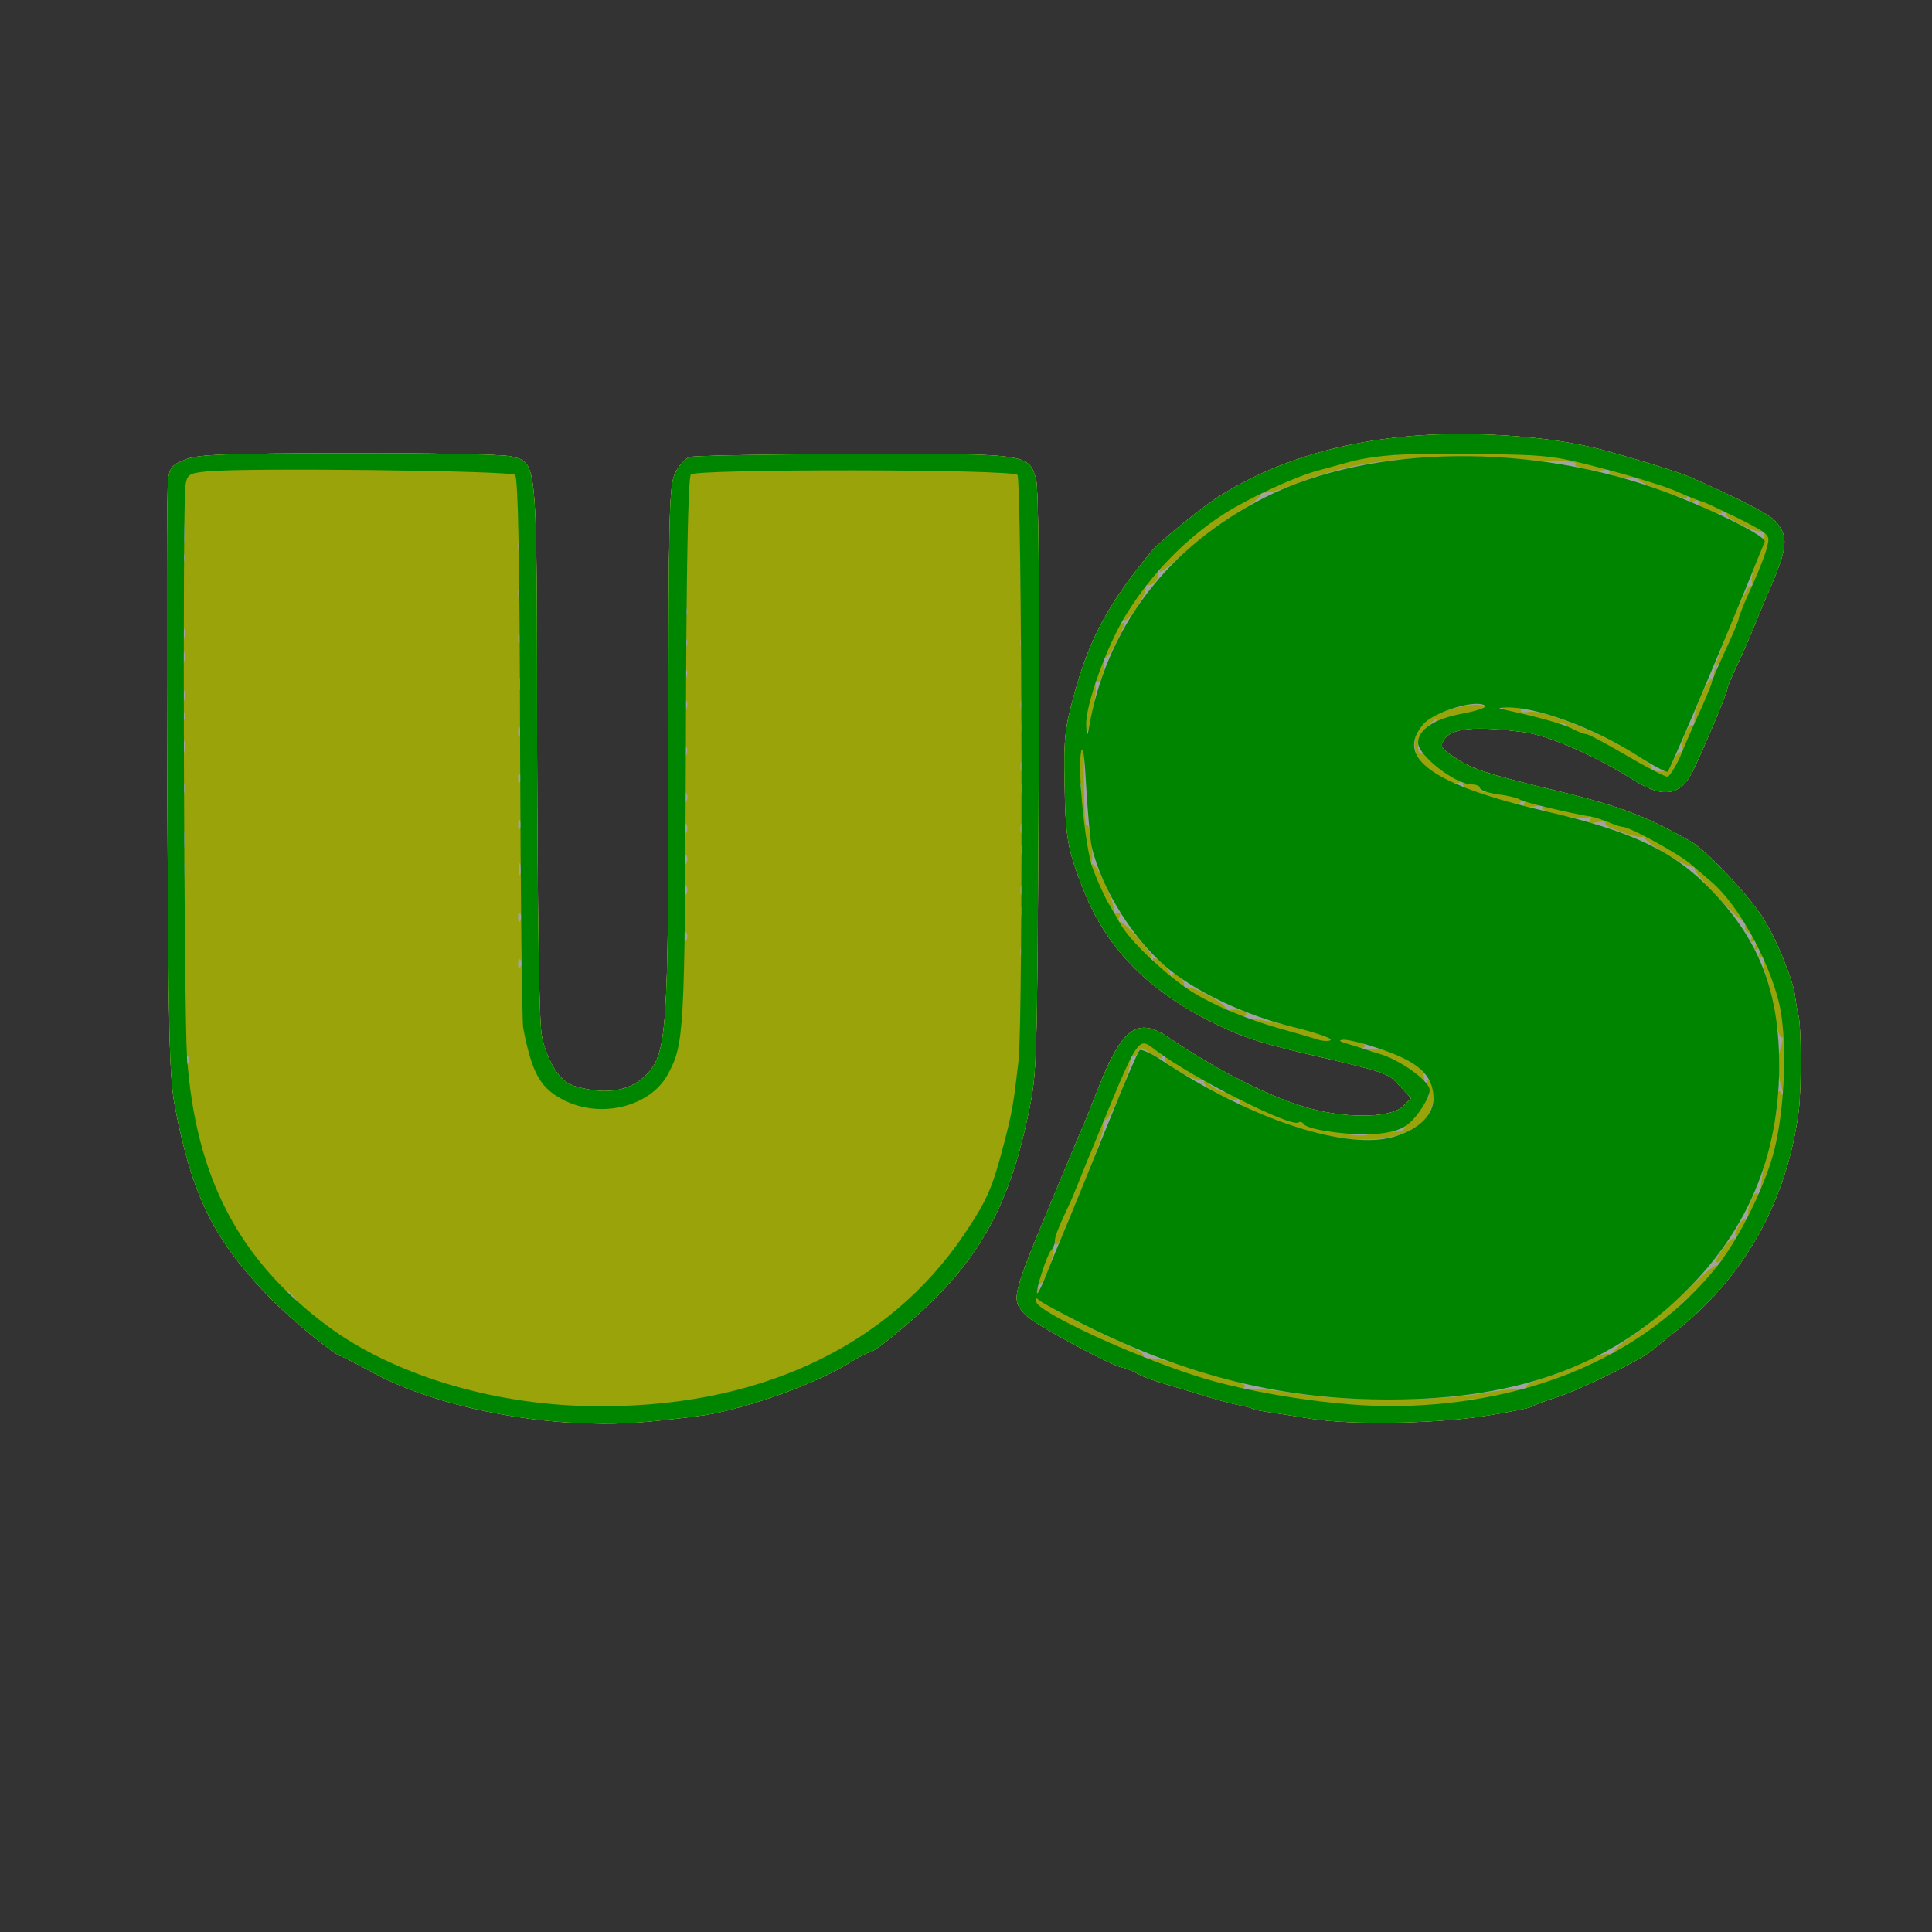
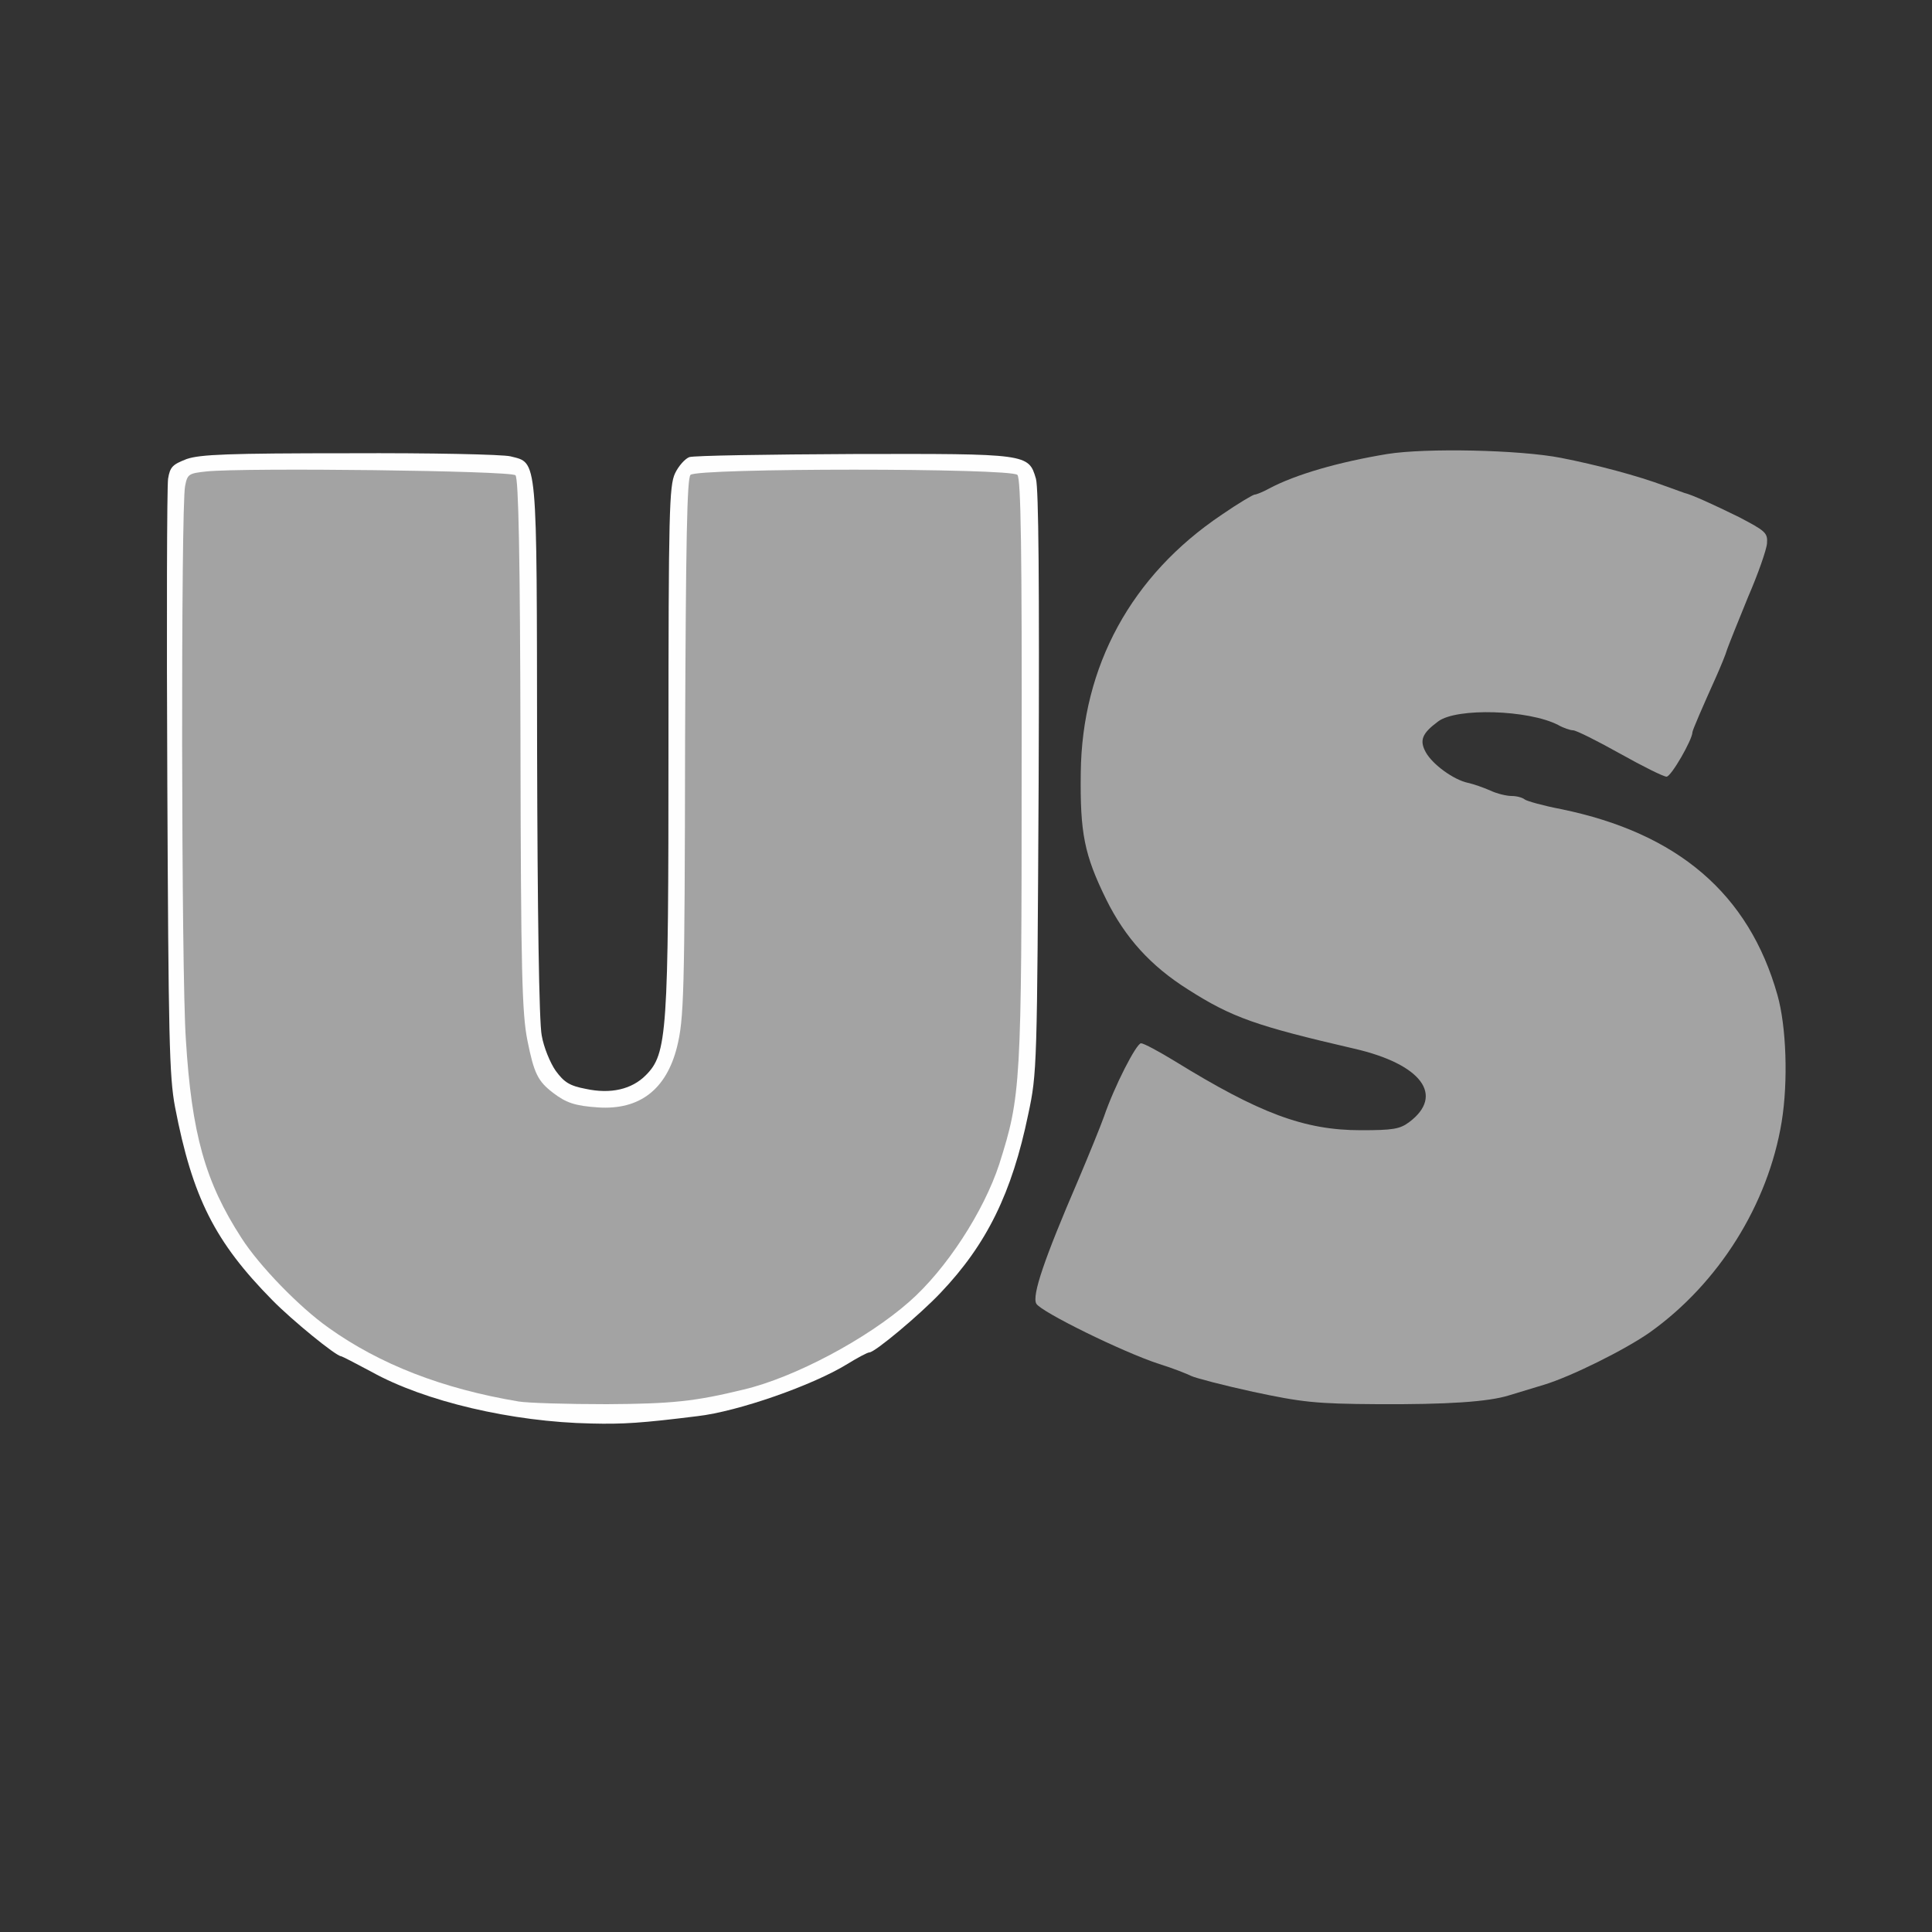
<svg xmlns="http://www.w3.org/2000/svg" width="500" height="500" viewBox="0 0 500 500">
  <rect x="0" y="0" width="500" height="500" fill="#333333" stroke="none" />
  <g transform="translate(0,500) scale(0.1,-0.1)" fill="#FEFEFE" stroke="none">
-     <path d="M3625 3869 c-178 -19 -329 -67 -463 -149 -42 -25 -162 -122 -182 -147 -110 -133 -159 -223 -198 -363 -26 -93 -29 -120 -27 -225 2 -155 7 -183 52 -295 60 -149 171 -259 343 -342 73 -35 121 -50 265 -83 175 -41 179 -43 208 -76 l29 -31 -21 -21 c-29 -29 -136 -33 -236 -7 -97 25 -238 95 -374 187 -76 51 -117 22 -175 -124 -21 -54 -44 -111 -52 -128 -7 -16 -36 -86 -65 -155 -114 -274 -113 -272 -74 -314 21 -23 231 -136 253 -136 4 0 18 -6 32 -13 14 -8 34 -16 45 -19 11 -4 58 -18 105 -32 47 -15 98 -29 114 -32 16 -3 33 -7 36 -9 4 -3 25 -7 46 -10 22 -3 71 -11 109 -17 102 -16 313 -13 445 7 63 10 120 21 125 25 6 4 34 15 64 24 64 21 216 96 248 122 12 11 35 29 50 41 185 143 297 341 328 578 7 54 7 220 -1 249 -4 16 -7 36 -8 45 -3 39 -50 155 -85 208 -39 60 -146 173 -185 195 -120 68 -186 93 -366 136 -158 38 -200 52 -240 78 -42 28 -44 32 -32 51 19 29 81 35 207 18 65 -9 182 -60 285 -125 78 -49 124 -39 157 37 44 96 83 192 83 200 0 4 11 30 24 58 13 27 34 75 46 105 12 30 30 73 40 95 47 109 49 137 15 176 -17 19 -86 54 -220 114 -29 12 -113 39 -225 70 -136 37 -354 52 -525 34z" />
    <path d="M483 3812 c-36 -14 -43 -20 -48 -51 -3 -20 -4 -373 -2 -786 3 -659 5 -761 20 -840 45 -234 103 -349 252 -500 51 -52 165 -145 178 -145 2 0 37 -18 78 -40 138 -77 365 -130 569 -134 83 -2 130 1 275 19 105 12 299 80 388 135 26 16 52 30 57 30 14 0 130 97 184 154 120 126 185 259 227 462 23 107 23 124 27 859 2 514 0 761 -7 786 -19 65 -21 65 -473 64 -221 -1 -412 -4 -424 -8 -11 -4 -28 -23 -37 -42 -15 -32 -17 -99 -17 -706 0 -746 -3 -796 -59 -852 -36 -36 -90 -49 -155 -35 -42 8 -56 17 -78 47 -14 20 -31 61 -36 91 -7 33 -11 325 -12 739 -1 768 2 742 -69 760 -20 5 -207 9 -416 8 -315 0 -387 -3 -422 -15z" />
  </g>
  <g transform="translate(0,500) scale(0.1,-0.1)" fill="#A3A3A3" stroke="none">
    <path d="M3590 3825 c-127 -21 -237 -53 -305 -89 -16 -9 -34 -16 -38 -16 -4 0 -43 -23 -85 -52 -234 -157 -362 -392 -365 -668 -2 -156 9 -212 66 -328 49 -99 115 -172 212 -233 113 -72 175 -94 430 -153 174 -40 234 -121 142 -190 -24 -18 -42 -21 -125 -21 -147 0 -263 44 -482 179 -41 25 -80 46 -87 46 -12 0 -69 -111 -96 -190 -9 -25 -39 -99 -67 -165 -87 -202 -120 -298 -108 -319 12 -21 223 -125 318 -156 36 -11 73 -26 83 -31 10 -5 82 -24 160 -41 127 -27 161 -31 322 -32 181 -1 287 6 341 23 16 5 56 17 89 27 70 21 211 91 275 136 178 127 306 331 341 545 17 105 12 247 -11 328 -74 262 -258 419 -560 481 -47 9 -89 21 -94 25 -6 5 -21 9 -34 9 -13 0 -38 6 -55 14 -18 8 -44 17 -58 20 -37 8 -91 47 -109 79 -17 31 -10 49 32 80 48 36 234 30 310 -9 14 -8 32 -14 39 -14 8 0 62 -27 121 -60 59 -33 113 -60 121 -60 12 0 67 96 67 115 0 5 26 65 62 145 11 25 24 56 28 70 5 14 29 74 54 135 26 60 48 123 49 139 2 27 -4 32 -73 68 -65 32 -122 58 -140 62 -3 1 -25 9 -50 18 -72 27 -178 55 -270 73 -107 21 -351 26 -450 10z" />
    <path d="M535 3780 c-47 -5 -50 -7 -56 -38 -11 -54 -10 -1261 2 -1432 15 -244 50 -369 144 -514 46 -72 150 -179 225 -232 133 -95 295 -158 492 -191 24 -4 126 -7 228 -7 169 1 228 7 355 38 131 31 319 131 428 227 96 84 193 234 233 356 56 177 58 203 58 1020 1 573 -2 755 -11 764 -18 18 -828 18 -846 0 -9 -9 -12 -167 -14 -689 -1 -659 -3 -719 -21 -792 -28 -110 -97 -163 -204 -156 -60 4 -83 12 -117 38 -39 30 -49 50 -66 135 -14 70 -17 176 -18 767 -1 487 -5 688 -13 696 -12 12 -698 20 -799 10z" />
  </g>
  <g transform="translate(0,500) scale(0.1,-0.1)" fill="#9AA30A" stroke="none">
-     <path d="M3625 3869 c-178 -19 -329 -67 -463 -149 -42 -25 -162 -122 -182 -147 -110 -133 -159 -223 -198 -363 -26 -93 -29 -120 -27 -225 2 -155 7 -183 52 -295 60 -149 171 -259 343 -342 73 -35 121 -50 265 -83 175 -41 179 -43 208 -76 l29 -31 -21 -21 c-29 -29 -136 -33 -236 -7 -97 25 -238 95 -374 187 -76 51 -117 22 -175 -124 -21 -54 -44 -111 -52 -128 -7 -16 -36 -86 -65 -155 -114 -274 -113 -272 -74 -314 21 -23 231 -136 253 -136 4 0 18 -6 32 -13 14 -8 34 -16 45 -19 11 -4 58 -18 105 -32 47 -15 98 -29 114 -32 16 -3 33 -7 36 -9 4 -3 25 -7 46 -10 22 -3 71 -11 109 -17 102 -16 313 -13 445 7 63 10 120 21 125 25 6 4 34 15 64 24 64 21 216 96 248 122 12 11 35 29 50 41 185 143 297 341 328 578 7 54 7 220 -1 249 -4 16 -7 36 -8 45 -3 39 -50 155 -85 208 -39 60 -146 173 -185 195 -120 68 -186 93 -366 136 -158 38 -200 52 -240 78 -42 28 -44 32 -32 51 19 29 81 35 207 18 65 -9 182 -60 285 -125 78 -49 124 -39 157 37 44 96 83 192 83 200 0 4 11 30 24 58 13 27 34 75 46 105 12 30 30 73 40 95 47 109 49 137 15 176 -17 19 -86 54 -220 114 -29 12 -113 39 -225 70 -136 37 -354 52 -525 34z m203 -36 c-21 -2 -57 -2 -80 0 -24 2 -7 4 37 4 44 0 63 -2 43 -4z m-211 -9 c-3 -3 -12 -4 -19 -1 -8 3 -5 6 6 6 11 1 17 -2 13 -5z m425 -18 c25 0 42 -4 36 -7 -6 -4 8 -10 30 -14 23 -4 47 -3 53 1 7 4 9 3 5 -4 -8 -13 48 -27 66 -16 7 4 10 3 5 -1 -4 -5 20 -19 54 -32 69 -26 83 -28 73 -11 -4 7 -3 8 5 4 6 -4 8 -12 5 -18 -5 -8 -1 -9 10 -5 9 4 15 3 12 -2 -3 -4 6 -13 20 -20 32 -14 47 -14 38 1 -4 7 -3 8 5 4 6 -4 9 -11 7 -15 -6 -10 82 -53 94 -46 12 8 5 -34 -14 -79 -10 -21 -15 -45 -12 -53 3 -8 2 -12 -3 -9 -12 8 -105 -220 -95 -235 4 -7 3 -10 -3 -6 -14 9 -57 -98 -47 -114 4 -7 3 -9 -3 -6 -14 9 -37 -48 -27 -64 4 -7 3 -10 -3 -6 -6 4 -16 -6 -23 -22 -8 -21 -18 -28 -35 -27 -13 0 -23 5 -22 9 6 28 -263 152 -314 145 -16 -3 -26 -1 -23 4 3 4 -9 8 -25 8 -17 0 -31 -5 -31 -11 0 -7 -10 -5 -26 5 -22 15 -33 16 -81 5 -93 -19 -137 -80 -98 -136 21 -30 83 -66 101 -59 8 3 13 2 10 -3 -4 -5 22 -19 56 -30 70 -24 103 -27 92 -9 -4 7 -3 8 5 4 6 -4 8 -12 5 -18 -5 -8 4 -9 27 -5 20 4 29 3 21 -2 -17 -10 101 -36 119 -26 8 6 10 4 4 -5 -6 -10 -1 -12 18 -8 15 3 24 2 22 -3 -6 -8 80 -39 98 -35 7 1 8 1 4 -2 -9 -5 102 -74 121 -75 6 0 10 -2 7 -5 -6 -6 117 -138 126 -135 4 1 6 -5 5 -15 0 -9 4 -16 11 -15 8 2 10 -4 6 -14 -4 -11 -3 -14 5 -9 8 5 10 1 5 -10 -4 -12 -3 -15 5 -10 8 5 10 1 5 -10 -4 -12 -3 -15 5 -10 7 4 10 2 7 -6 -3 -8 1 -32 9 -55 8 -22 17 -66 21 -97 4 -31 11 -53 16 -51 4 3 3 -8 -2 -25 -11 -30 -9 -77 5 -115 6 -16 6 -17 -3 -5 -8 12 -11 8 -11 -20 0 -19 -10 -71 -22 -115 -12 -44 -21 -93 -21 -108 0 -16 -3 -23 -7 -17 -4 7 -12 0 -19 -19 -7 -16 -10 -35 -5 -42 4 -7 3 -10 -4 -5 -6 3 -16 -2 -21 -13 -14 -26 -14 -34 1 -25 7 4 8 3 4 -5 -4 -6 -11 -9 -16 -6 -5 3 -18 -8 -29 -24 -26 -36 -27 -48 -3 -30 15 13 16 12 3 -4 -8 -9 -16 -15 -19 -12 -3 3 -40 -28 -81 -68 -42 -41 -102 -91 -133 -112 -32 -21 -55 -41 -52 -46 3 -5 -1 -6 -9 -3 -8 3 -37 -6 -63 -19 -27 -14 -75 -33 -107 -43 -39 -12 -53 -21 -45 -27 9 -6 7 -7 -6 -3 -10 4 -59 -1 -110 -10 -121 -21 -351 -21 -485 0 -57 9 -113 14 -125 11 -15 -5 -17 -4 -7 3 9 7 -2 13 -40 22 -30 7 -85 24 -123 37 -39 13 -79 21 -90 17 -14 -3 -17 -2 -8 3 8 7 -12 20 -65 43 -120 53 -225 113 -212 121 6 4 8 12 4 19 -5 8 -4 11 2 7 14 -9 45 75 37 99 -4 12 -3 15 3 7 6 -8 12 -4 20 15 93 219 113 275 107 296 -3 14 -2 17 3 8 12 -16 78 142 67 159 -4 7 -3 10 3 6 6 -4 14 0 17 9 6 15 8 15 31 0 29 -19 39 -20 29 -4 -4 7 -3 8 5 4 6 -4 9 -11 6 -16 -8 -13 82 -63 96 -54 8 4 9 3 5 -4 -8 -13 70 -56 85 -47 5 4 8 1 7 -6 -4 -15 122 -66 212 -85 124 -26 212 -14 267 38 24 23 33 91 13 103 -7 4 -8 -3 -4 -22 4 -15 3 -25 -1 -21 -4 4 -8 22 -9 40 -1 29 -8 36 -56 61 -38 19 -64 26 -85 22 -20 -3 -25 -2 -16 4 18 12 -40 25 -70 16 -13 -5 -19 -3 -15 3 7 11 -176 58 -214 55 -17 -2 -21 0 -11 6 11 7 9 10 -8 16 -11 3 -26 3 -32 -1 -7 -4 -9 -3 -6 2 8 13 -90 67 -106 58 -6 -4 -9 -4 -5 1 9 9 -9 35 -24 35 -5 0 -6 -6 -2 -12 4 -7 5 -11 1 -8 -3 3 -6 10 -7 15 -2 14 -31 45 -42 45 -5 0 -6 -4 -3 -10 12 -19 -2 -10 -26 17 -22 25 -22 26 -1 9 12 -11 22 -16 22 -12 0 14 -74 95 -82 90 -4 -3 -5 3 -1 12 4 10 2 15 -4 11 -5 -3 -10 0 -10 7 0 26 -47 125 -56 119 -6 -3 -7 -1 -3 5 8 14 -3 104 -13 98 -3 -2 -6 55 -6 127 0 72 2 122 4 111 2 -10 10 10 17 46 8 36 12 71 9 78 -3 7 -1 11 4 8 11 -7 24 41 15 56 -4 6 -3 8 3 5 5 -3 19 14 31 39 25 51 27 58 10 48 -7 -4 -8 -3 -4 5 4 6 11 9 15 6 12 -7 63 74 55 87 -4 6 -3 8 3 5 13 -8 37 18 29 31 -3 6 2 16 12 23 15 13 16 12 3 -3 -27 -35 2 -17 64 40 34 31 92 75 129 96 36 21 63 43 59 49 -3 6 -1 7 6 3 6 -4 39 4 74 18 151 60 270 77 487 69 91 -3 186 -6 212 -7z m411 -531 c-3 -9 -8 -14 -10 -11 -3 3 -2 9 2 15 9 16 15 13 8 -4z m-753 -160 c-14 -15 -21 -31 -17 -45 3 -11 1 -20 -4 -20 -17 0 -9 44 13 67 12 13 24 23 26 23 3 0 -5 -11 -18 -25z m355 5 c3 -6 -1 -7 -9 -4 -18 7 -21 14 -7 14 6 0 13 -4 16 -10z m-1258 -172 c-3 -7 -5 -2 -5 12 0 14 2 19 5 13 2 -7 2 -19 0 -25z m1048 12 c3 -5 1 -10 -4 -10 -6 0 -11 5 -11 10 0 6 2 10 4 10 3 0 8 -4 11 -10z m586 -237 c13 -16 12 -17 -3 -4 -10 7 -18 15 -18 17 0 8 8 3 21 -13z m-1261 -549 c0 -2 -9 0 -20 6 -11 6 -20 13 -20 16 0 2 9 0 20 -6 11 -6 20 -13 20 -16z m465 -94 c-3 -5 -14 -10 -23 -9 -14 0 -13 2 3 9 27 11 27 11 20 0z m-188 -6 c-3 -3 -12 -4 -19 -1 -8 3 -5 6 6 6 11 1 17 -2 13 -5z m91 -11 c-10 -2 -28 -2 -40 0 -13 2 -5 4 17 4 22 1 32 -1 23 -4z m832 -427 c0 -2 -8 -10 -17 -17 -16 -13 -17 -12 -4 4 13 16 21 21 21 13z m-305 -196 c-3 -5 -12 -10 -18 -10 -7 0 -6 4 3 10 19 12 23 12 15 0z m-178 -56 c-3 -3 -12 -4 -19 -1 -8 3 -5 6 6 6 11 1 17 -2 13 -5z m-494 -11 c-7 -2 -19 -2 -25 0 -7 3 -2 5 12 5 14 0 19 -2 13 -5z m424 1 c-3 -3 -12 -4 -19 -1 -8 3 -5 6 6 6 11 1 17 -2 13 -5z" />
-     <path d="M483 3812 c-36 -14 -43 -20 -48 -51 -3 -20 -4 -373 -2 -786 3 -659 5 -761 20 -840 45 -234 103 -349 252 -500 51 -52 165 -145 178 -145 2 0 37 -18 78 -40 138 -77 365 -130 569 -134 83 -2 130 1 275 19 105 12 299 80 388 135 26 16 52 30 57 30 14 0 130 97 184 154 120 126 185 259 227 462 23 107 23 124 27 859 2 514 0 761 -7 786 -19 65 -21 65 -473 64 -221 -1 -412 -4 -424 -8 -11 -4 -28 -23 -37 -42 -15 -32 -17 -99 -17 -706 0 -746 -3 -796 -59 -852 -36 -36 -90 -49 -155 -35 -42 8 -56 17 -78 47 -14 20 -31 61 -36 91 -7 33 -11 325 -12 739 -1 768 2 742 -69 760 -20 5 -207 9 -416 8 -315 0 -387 -3 -422 -15z m864 -109 c-3 -10 -5 -4 -5 12 0 17 2 24 5 18 2 -7 2 -21 0 -30z m1300 15 c-3 -8 -6 -5 -6 6 -1 11 2 17 5 13 3 -3 4 -12 1 -19z m-870 -70 c-3 -8 -6 -5 -6 6 -1 11 2 17 5 13 3 -3 4 -12 1 -19z m870 0 c-3 -8 -6 -5 -6 6 -1 11 2 17 5 13 3 -3 4 -12 1 -19z m-2170 -50 c-2 -13 -4 -3 -4 22 0 25 2 35 4 23 2 -13 2 -33 0 -45z m2170 -10 c-3 -7 -5 -2 -5 12 0 14 2 19 5 13 2 -7 2 -19 0 -25z m-1300 -10 c-3 -8 -6 -5 -6 6 -1 11 2 17 5 13 3 -3 4 -12 1 -19z m-870 -30 c-3 -8 -6 -5 -6 6 -1 11 2 17 5 13 3 -3 4 -12 1 -19z m1300 -20 c-3 -8 -6 -5 -6 6 -1 11 2 17 5 13 3 -3 4 -12 1 -19z m870 -40 c-3 -8 -6 -5 -6 6 -1 11 2 17 5 13 3 -3 4 -12 1 -19z m-1300 -30 c-3 -8 -6 -5 -6 6 -1 11 2 17 5 13 3 -3 4 -12 1 -19z m1300 -30 c-3 -7 -5 -2 -5 12 0 14 2 19 5 13 2 -7 2 -19 0 -25z m-870 -20 c-3 -8 -6 -5 -6 6 -1 11 2 17 5 13 3 -3 4 -12 1 -19z m-1300 -60 c-3 -7 -5 -2 -5 12 0 14 2 19 5 13 2 -7 2 -19 0 -25z m870 -10 c-3 -8 -6 -5 -6 6 -1 11 2 17 5 13 3 -3 4 -12 1 -19z m430 -10 c-3 -8 -6 -5 -6 6 -1 11 2 17 5 13 3 -3 4 -12 1 -19z m870 0 c-3 -8 -6 -5 -6 6 -1 11 2 17 5 13 3 -3 4 -12 1 -19z m-2170 -40 c-3 -7 -5 -2 -5 12 0 14 2 19 5 13 2 -7 2 -19 0 -25z m2170 -20 c-3 -7 -5 -2 -5 12 0 14 2 19 5 13 2 -7 2 -19 0 -25z m-870 -20 c-3 -8 -6 -5 -6 6 -1 11 2 17 5 13 3 -3 4 -12 1 -19z m-430 -30 c-3 -7 -5 -2 -5 12 0 14 2 19 5 13 2 -7 2 -19 0 -25z m-870 -30 c-3 -7 -5 -2 -5 12 0 14 2 19 5 13 2 -7 2 -19 0 -25z m1300 -20 c-3 -8 -6 -5 -6 6 -1 11 2 17 5 13 3 -3 4 -12 1 -19z m870 0 c-3 -8 -6 -5 -6 6 -1 11 2 17 5 13 3 -3 4 -12 1 -19z m-2170 -30 c-3 -8 -6 -5 -6 6 -1 11 2 17 5 13 3 -3 4 -12 1 -19z m2170 -30 c-3 -7 -5 -2 -5 12 0 14 2 19 5 13 2 -7 2 -19 0 -25z m-1300 -10 c-3 -8 -6 -5 -6 6 -1 11 2 17 5 13 3 -3 4 -12 1 -19z m-870 -45 c-3 -10 -5 -4 -5 12 0 17 2 24 5 18 2 -7 2 -21 0 -30z m1300 -5 c-3 -8 -6 -5 -6 6 -1 11 2 17 5 13 3 -3 4 -12 1 -19z m870 -40 c-3 -8 -6 -5 -6 6 -1 11 2 17 5 13 3 -3 4 -12 1 -19z m-1300 -30 c-3 -8 -6 -5 -6 6 -1 11 2 17 5 13 3 -3 4 -12 1 -19z m-870 -30 c-3 -7 -5 -2 -5 12 0 14 2 19 5 13 2 -7 2 -19 0 -25z m2170 0 c-3 -7 -5 -2 -5 12 0 14 2 19 5 13 2 -7 2 -19 0 -25z m-870 -20 c-3 -8 -6 -5 -6 6 -1 11 2 17 5 13 3 -3 4 -12 1 -19z m-430 -70 c-3 -8 -6 -5 -6 6 -1 11 2 17 5 13 3 -3 4 -12 1 -19z m430 -10 c-3 -8 -6 -5 -6 6 -1 11 2 17 5 13 3 -3 4 -12 1 -19z m870 0 c-3 -8 -6 -5 -6 6 -1 11 2 17 5 13 3 -3 4 -12 1 -19z m-2170 -40 c-2 -13 -4 -5 -4 17 -1 22 1 32 4 23 2 -10 2 -28 0 -40z m2170 -20 c-3 -7 -5 -2 -5 12 0 14 2 19 5 13 2 -7 2 -19 0 -25z m-870 -20 c-3 -8 -6 -5 -6 6 -1 11 2 17 5 13 3 -3 4 -12 1 -19z m-1300 -35 c-3 -10 -5 -2 -5 17 0 19 2 27 5 18 2 -10 2 -26 0 -35z m870 5 c-3 -7 -5 -2 -5 12 0 14 2 19 5 13 2 -7 2 -19 0 -25z m430 -50 c-3 -8 -6 -5 -6 6 -1 11 2 17 5 13 3 -3 4 -12 1 -19z m870 0 c-3 -8 -6 -5 -6 6 -1 11 2 17 5 13 3 -3 4 -12 1 -19z m-2170 -60 c-3 -7 -5 -2 -5 12 0 14 2 19 5 13 2 -7 2 -19 0 -25z m2170 0 c-3 -7 -5 -2 -5 12 0 14 2 19 5 13 2 -7 2 -19 0 -25z m-1300 -10 c-3 -8 -6 -5 -6 6 -1 11 2 17 5 13 3 -3 4 -12 1 -19z m430 -50 c-3 -8 -6 -5 -6 6 -1 11 2 17 5 13 3 -3 4 -12 1 -19z m870 -40 c-3 -8 -6 -5 -6 6 -1 11 2 17 5 13 3 -3 4 -12 1 -19z m-2170 -40 c-2 -13 -4 -5 -4 17 -1 22 1 32 4 23 2 -10 2 -28 0 -40z m870 10 c-3 -8 -6 -5 -6 6 -1 11 2 17 5 13 3 -3 4 -12 1 -19z m1300 -30 c-3 -7 -5 -2 -5 12 0 14 2 19 5 13 2 -7 2 -19 0 -25z m-2160 -220 c-3 -8 -6 -5 -6 6 -1 11 2 17 5 13 3 -3 4 -12 1 -19z m1933 -551 c0 -2 -12 -14 -27 -28 l-28 -24 24 28 c23 25 31 32 31 24z m-1659 -54 c13 -16 12 -17 -3 -4 -10 7 -18 15 -18 17 0 8 8 3 21 -13z" />
-   </g>
+     </g>
  <g transform="translate(0,500) scale(0.1,-0.1)" fill="#008500" stroke="none">
-     <path d="M3625 3869 c-178 -19 -329 -67 -463 -149 -42 -25 -162 -122 -182 -147 -110 -133 -159 -223 -198 -363 -26 -93 -29 -120 -27 -225 2 -155 7 -183 52 -295 60 -149 171 -259 343 -342 73 -35 121 -50 265 -83 175 -41 179 -43 208 -76 l29 -31 -21 -21 c-29 -29 -136 -33 -236 -7 -97 25 -238 95 -374 187 -76 51 -117 22 -175 -124 -21 -54 -44 -111 -52 -128 -7 -16 -36 -86 -65 -155 -114 -274 -113 -272 -74 -314 21 -23 231 -136 253 -136 4 0 18 -6 32 -13 14 -8 34 -16 45 -19 11 -4 58 -18 105 -32 47 -15 98 -29 114 -32 16 -3 33 -7 36 -9 4 -3 25 -7 46 -10 22 -3 71 -11 109 -17 102 -16 313 -13 445 7 63 10 120 21 125 25 6 4 34 15 64 24 64 21 216 96 248 122 12 11 35 29 50 41 185 143 297 341 328 578 7 54 7 220 -1 249 -4 16 -7 36 -8 45 -3 39 -50 155 -85 208 -39 60 -146 173 -185 195 -120 68 -186 93 -366 136 -158 38 -200 52 -240 78 -42 28 -44 32 -32 51 19 29 81 35 207 18 65 -9 182 -60 285 -125 78 -49 124 -39 157 37 44 96 83 192 83 200 0 4 11 30 24 58 13 27 34 75 46 105 12 30 30 73 40 95 47 109 49 137 15 176 -17 19 -86 54 -220 114 -29 12 -113 39 -225 70 -136 37 -354 52 -525 34z m525 -82 c74 -19 160 -46 190 -59 30 -14 60 -25 65 -26 6 -1 47 -21 93 -43 81 -41 83 -43 76 -71 -3 -17 -21 -63 -40 -105 -19 -41 -34 -78 -34 -83 0 -5 -16 -43 -35 -84 -19 -41 -35 -78 -35 -82 0 -4 -11 -30 -23 -58 -13 -28 -37 -81 -52 -118 -15 -38 -34 -68 -40 -68 -7 0 -55 25 -106 55 -51 30 -98 55 -103 55 -6 0 -24 7 -39 15 -24 12 -85 29 -172 48 -19 4 -19 5 1 6 75 4 229 -52 344 -126 39 -25 73 -43 76 -40 6 6 118 269 201 472 25 61 47 116 50 123 6 13 -127 80 -255 128 -343 129 -764 124 -1036 -12 -254 -128 -415 -339 -459 -604 -3 -17 -5 -13 -6 13 -2 53 54 207 103 286 65 105 153 196 252 260 62 40 184 97 244 113 19 5 51 14 70 19 76 22 153 27 340 24 186 -2 201 -4 330 -38z m-306 -614 c4 -4 -23 -13 -60 -20 -71 -13 -114 -41 -114 -75 0 -33 95 -107 138 -108 12 0 22 -4 22 -9 0 -6 21 -13 48 -17 26 -3 52 -10 57 -14 8 -6 125 -34 185 -44 8 -1 28 -8 43 -14 16 -7 32 -12 37 -12 18 0 145 -70 175 -96 17 -14 42 -36 56 -48 67 -57 146 -200 173 -311 22 -92 16 -268 -12 -381 -23 -92 -91 -229 -148 -301 -182 -227 -475 -356 -826 -362 -150 -3 -388 33 -532 81 -171 56 -395 161 -404 188 -4 12 -2 13 9 4 8 -7 59 -34 114 -62 272 -135 516 -195 795 -194 338 1 582 93 776 294 146 150 221 329 228 539 6 207 -44 348 -173 483 -97 102 -204 154 -429 206 -293 68 -393 139 -319 225 29 34 141 67 161 48z m-1019 -363 c26 -113 113 -250 206 -323 77 -60 196 -115 312 -144 58 -14 104 -30 101 -34 -2 -4 -17 -4 -32 0 -15 5 -56 17 -92 27 -95 26 -193 68 -247 105 -68 47 -152 128 -174 169 -11 19 -24 42 -29 50 -10 15 -41 85 -46 105 -19 71 -35 249 -26 290 5 19 9 -16 13 -90 4 -66 10 -136 14 -155z m736 -521 c109 -35 148 -70 149 -131 0 -42 -35 -78 -96 -98 -123 -41 -375 41 -609 197 -27 18 -53 29 -56 25 -4 -4 -37 -79 -72 -167 -67 -165 -109 -268 -131 -320 -7 -16 -23 -56 -36 -88 -12 -32 -24 -56 -26 -54 -5 5 26 101 36 111 6 6 10 17 10 26 0 8 10 35 22 60 12 25 25 54 29 65 5 11 26 65 49 120 119 290 114 283 161 247 94 -71 349 -200 369 -187 5 3 11 1 14 -4 10 -16 135 -32 194 -25 38 4 65 13 80 28 25 22 52 67 52 85 0 24 -82 82 -135 95 -5 2 -17 5 -25 8 -8 3 -31 10 -50 16 -23 6 -28 10 -14 11 11 1 50 -8 85 -20z" />
-     <path d="M483 3812 c-36 -14 -43 -20 -48 -51 -3 -20 -4 -373 -2 -786 3 -659 5 -761 20 -840 45 -234 103 -349 252 -500 51 -52 165 -145 178 -145 2 0 37 -18 78 -40 138 -77 365 -130 569 -134 83 -2 130 1 275 19 105 12 299 80 388 135 26 16 52 30 57 30 14 0 130 97 184 154 120 126 185 259 227 462 23 107 23 124 27 859 2 514 0 761 -7 786 -19 65 -21 65 -473 64 -221 -1 -412 -4 -424 -8 -11 -4 -28 -23 -37 -42 -15 -32 -17 -99 -17 -706 0 -746 -3 -796 -59 -852 -36 -36 -90 -49 -155 -35 -42 8 -56 17 -78 47 -14 20 -31 61 -36 91 -7 33 -11 325 -12 739 -1 768 2 742 -69 760 -20 5 -207 9 -416 8 -315 0 -387 -3 -422 -15z m850 -41 c8 -8 12 -225 13 -704 1 -380 5 -708 8 -727 23 -120 45 -158 109 -189 95 -46 220 -14 265 68 43 80 44 104 47 839 1 481 6 707 13 714 15 15 830 14 845 -1 12 -12 15 -1411 3 -1516 -13 -112 -16 -130 -36 -208 -32 -123 -44 -150 -103 -239 -199 -297 -543 -456 -974 -447 -254 5 -508 83 -675 207 -230 171 -342 385 -364 697 -8 119 -12 1437 -4 1480 5 28 10 30 55 35 99 10 787 2 798 -9z" />
-   </g>
+     </g>
</svg>